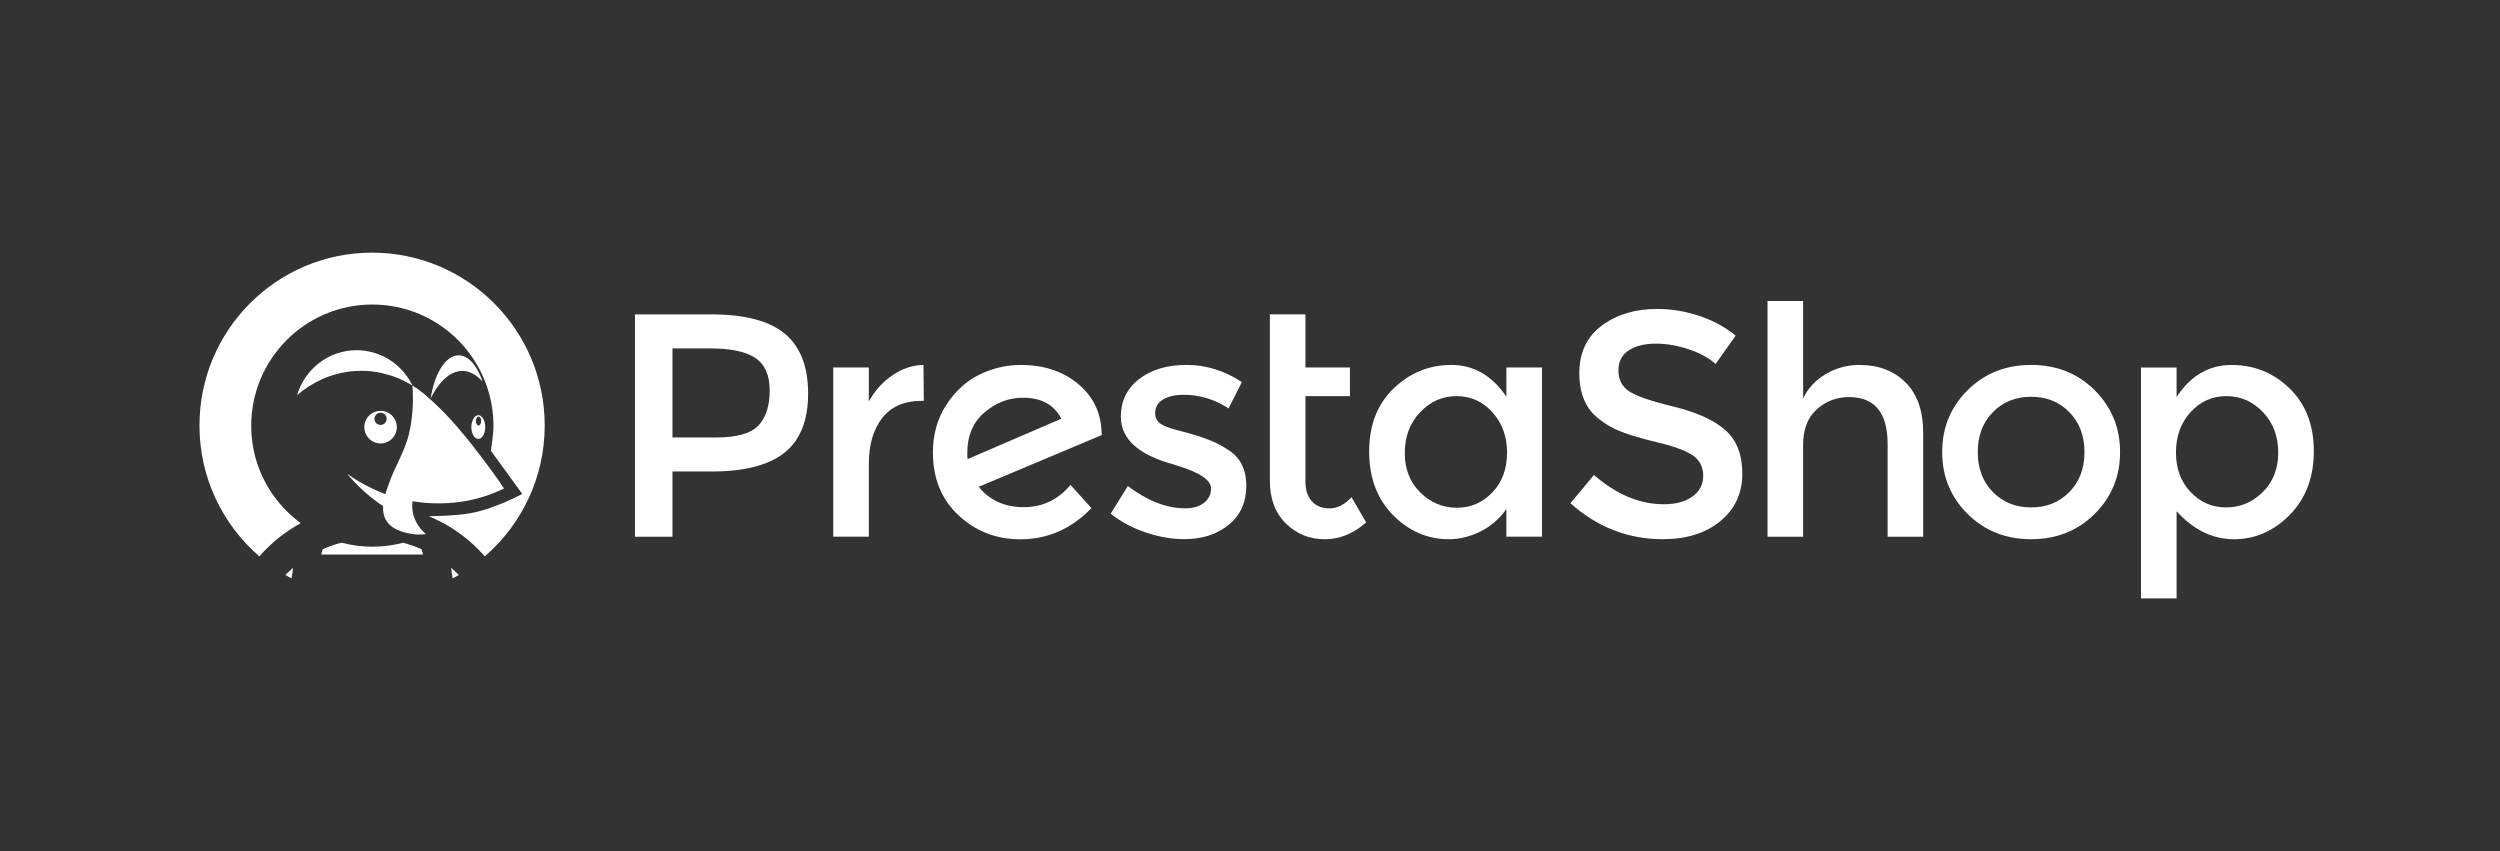
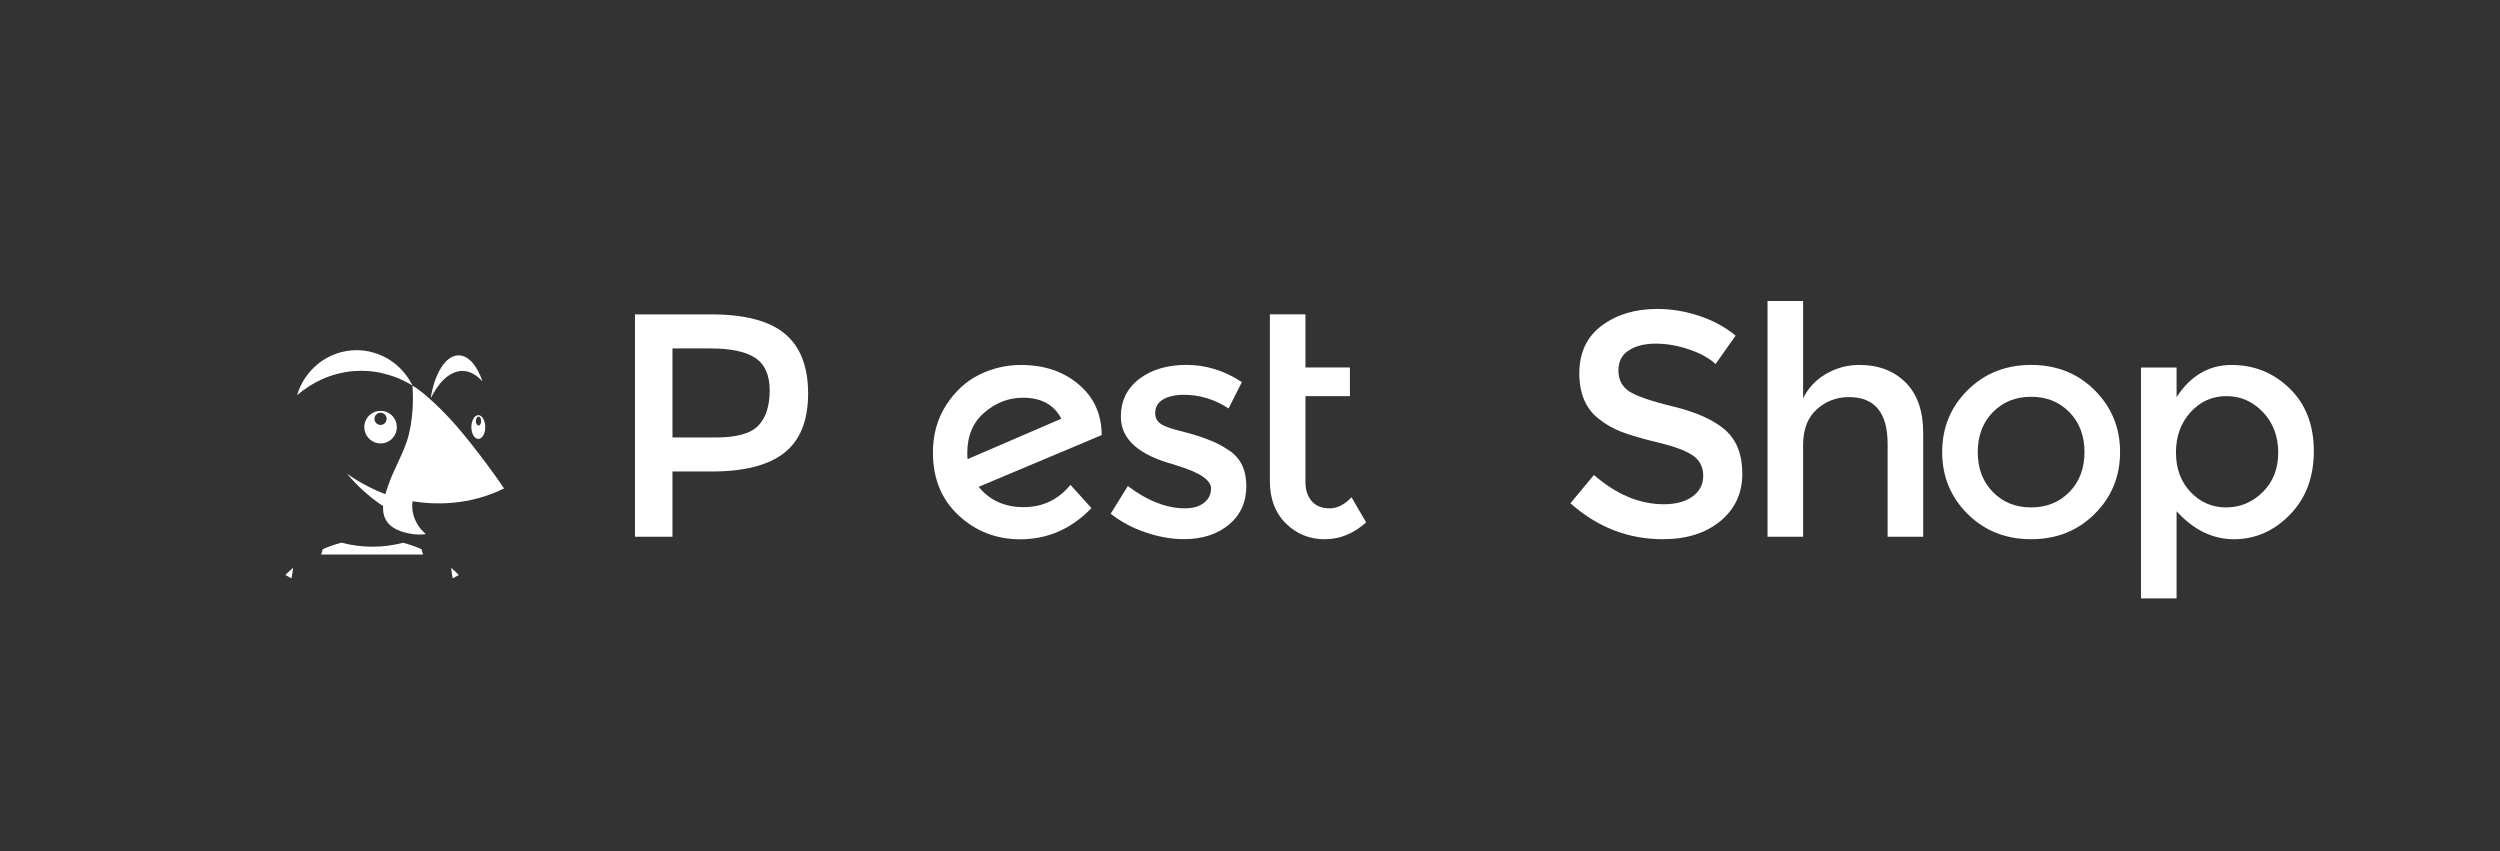
<svg xmlns="http://www.w3.org/2000/svg" width="188" height="64" viewBox="0 0 188 64" fill="none">
  <rect x="0" y="0" width="188" height="64" fill="#333333" stroke="none" />
-   <path d="M22.615 39.342C21.103 38.229 19.944 36.673 19.346 34.851L19.344 34.855C19.051 33.966 18.892 33.01 18.892 32.018C18.892 26.984 22.97 22.901 27.999 22.901C32.008 22.901 35.412 25.494 36.631 29.1L36.642 29.149L36.644 29.151L36.645 29.155L36.646 29.158L36.647 29.16C36.944 30.061 37.108 31.024 37.108 32.022C37.108 32.037 37.107 32.052 37.107 32.067L37.106 32.078C37.106 32.085 37.106 32.091 37.106 32.097C37.106 32.102 37.105 32.107 37.105 32.112H37.108C37.101 32.721 36.913 33.892 36.913 33.892L39.273 37.139C39.273 37.139 37.26 38.259 35.358 38.595C34.21 38.798 32.434 38.817 32.243 38.819C32.344 38.86 32.445 38.903 32.544 38.947C34.016 39.603 35.356 40.575 36.457 41.838C39.213 39.455 40.962 35.932 40.962 31.998C40.962 24.818 35.148 19 27.979 19C20.809 19 15 24.82 15 32C15 35.932 16.747 39.455 19.505 41.84C20.401 40.81 21.457 39.972 22.615 39.342Z" fill="white" />
  <path d="M139.822 27.443C138.929 27.443 138.097 27.667 137.325 28.112C136.553 28.558 135.976 29.174 135.594 29.953V22.637H132.918V40.36H135.594V33.471C135.594 32.291 135.936 31.395 136.621 30.782C137.305 30.168 138.11 29.861 139.034 29.861C140.976 29.861 141.949 31.033 141.949 33.377V40.362H144.624V32.562C144.624 30.905 144.181 29.637 143.298 28.76C142.414 27.882 141.256 27.443 139.822 27.443Z" fill="white" />
  <path d="M99.986 38.23C99.413 38.23 98.966 38.051 98.648 37.693C98.331 37.334 98.17 36.853 98.17 36.246V29.788H101.514V27.635H98.17V23.64H95.494V36.172C95.494 37.511 95.897 38.575 96.7 39.366C97.503 40.156 98.476 40.55 99.615 40.55C100.753 40.55 101.794 40.127 102.733 39.283L101.635 37.393C101.109 37.95 100.559 38.23 99.986 38.23Z" fill="white" />
  <path fill-rule="evenodd" clip-rule="evenodd" d="M53.482 23.642C56.014 23.642 57.862 24.128 59.025 25.1C60.189 26.072 60.77 27.573 60.77 29.597C60.77 31.622 60.175 33.104 58.99 34.045C57.804 34.985 55.983 35.456 53.531 35.456H50.57V40.36H47.751V23.642H53.482ZM53.842 32.898C55.404 32.898 56.466 32.598 57.032 32C57.596 31.402 57.88 30.526 57.882 29.373C57.882 28.215 57.522 27.4 56.806 26.921C56.088 26.442 54.968 26.202 53.438 26.202H50.57V32.898H53.842Z" fill="white" />
-   <path d="M65.336 30.195C65.765 29.398 66.351 28.744 67.092 28.233C67.832 27.723 68.615 27.461 69.445 27.441L69.47 30.143H69.326C68.004 30.143 67.009 30.576 66.34 31.436C65.669 32.298 65.336 33.453 65.336 34.905V40.358H62.66V27.635H65.336V30.195Z" fill="white" />
  <path fill-rule="evenodd" clip-rule="evenodd" d="M81.1 28.892C82.247 29.857 82.829 31.111 82.844 32.658L82.867 32.71L73.597 36.609C74.424 37.628 75.552 38.138 76.977 38.138C78.402 38.138 79.576 37.581 80.5 36.463L82.077 38.21C80.565 39.773 78.78 40.555 76.726 40.555C74.926 40.555 73.382 39.957 72.091 38.761C70.801 37.565 70.156 35.986 70.156 34.025C70.156 32.67 70.492 31.476 71.161 30.448C71.83 29.418 72.657 28.661 73.646 28.175C74.632 27.689 75.677 27.445 76.775 27.445C78.511 27.445 79.952 27.927 81.1 28.892ZM72.74 34.069C72.74 34.278 72.749 34.428 72.765 34.524L79.811 31.487C79.27 30.435 78.306 29.908 76.921 29.908C75.87 29.908 74.91 30.273 74.042 31.008C73.174 31.742 72.74 32.761 72.74 34.069Z" fill="white" />
  <path d="M92.434 33.877C92.005 33.59 91.602 33.366 91.228 33.207C90.855 33.048 90.468 32.905 90.07 32.777C89.671 32.65 89.213 32.522 88.696 32.394C88.18 32.267 87.777 32.132 87.49 31.987C87.077 31.796 86.869 31.492 86.869 31.077C86.869 30.616 87.068 30.269 87.466 30.036C87.864 29.805 88.381 29.689 89.018 29.689C90.228 29.689 91.352 30.032 92.387 30.717L93.389 28.733C92.083 27.873 90.698 27.441 89.233 27.441C87.768 27.441 86.578 27.797 85.661 28.504C84.743 29.214 84.287 30.159 84.287 31.337C84.287 33.012 85.609 34.206 88.253 34.925C88.316 34.94 88.412 34.972 88.54 35.021C90.228 35.532 91.072 36.105 91.072 36.743C91.072 37.173 90.895 37.529 90.546 37.807C90.195 38.087 89.719 38.226 89.112 38.226C87.728 38.226 86.294 37.668 84.813 36.551L83.522 38.631C84.287 39.238 85.166 39.708 86.162 40.042C87.157 40.378 88.117 40.544 89.041 40.544C90.41 40.544 91.533 40.181 92.41 39.455C93.284 38.73 93.723 37.762 93.723 36.548C93.725 35.343 93.295 34.452 92.434 33.877Z" fill="white" />
-   <path fill-rule="evenodd" clip-rule="evenodd" d="M109.149 27.443C110.822 27.443 112.2 28.24 113.283 29.834L113.28 27.635H115.956V40.358H113.28V38.277C112.77 39.012 112.122 39.574 111.334 39.964C110.547 40.355 109.755 40.55 108.959 40.55C107.35 40.55 105.948 39.943 104.753 38.732C103.559 37.52 102.961 35.926 102.961 33.948C102.961 31.971 103.574 30.392 104.8 29.212C106.028 28.032 107.475 27.443 109.149 27.443ZM109.556 38.183C110.607 38.183 111.497 37.796 112.231 37.023C112.965 36.248 113.33 35.256 113.332 34.045C113.332 32.833 112.965 31.821 112.233 31.008C111.5 30.193 110.6 29.788 109.533 29.788C108.466 29.788 107.551 30.195 106.786 31.008C106.021 31.821 105.639 32.838 105.639 34.058C105.639 35.279 106.028 36.271 106.809 37.036C107.589 37.8 108.504 38.183 109.556 38.183Z" fill="white" />
  <path fill-rule="evenodd" clip-rule="evenodd" d="M152.74 27.443C150.83 27.443 149.237 28.076 147.962 29.344C146.687 30.612 146.052 32.161 146.052 33.995C146.052 35.83 146.689 37.379 147.962 38.647C149.237 39.914 150.827 40.548 152.74 40.548C154.653 40.548 156.243 39.914 157.518 38.647C158.793 37.379 159.429 35.83 159.429 33.995C159.429 32.161 158.791 30.612 157.518 29.344C156.245 28.076 154.653 27.443 152.74 27.443ZM155.619 36.998C154.863 37.771 153.903 38.158 152.74 38.158C151.577 38.158 150.617 37.773 149.861 36.998C149.105 36.226 148.727 35.225 148.727 33.998C148.727 32.77 149.105 31.769 149.861 30.997C150.617 30.224 151.577 29.837 152.74 29.837C153.903 29.837 154.863 30.224 155.619 30.997C156.375 31.769 156.753 32.77 156.753 33.998C156.753 35.225 156.375 36.226 155.619 36.998Z" fill="white" />
  <path fill-rule="evenodd" clip-rule="evenodd" d="M167.813 27.445C169.515 27.445 170.973 28.034 172.184 29.214C173.394 30.394 174 31.964 174 33.926C174 35.888 173.398 37.482 172.195 38.709C170.994 39.937 169.593 40.55 167.992 40.55C166.39 40.55 164.954 39.849 163.679 38.445V45H161.003V27.638H163.679V29.861C164.73 28.251 166.108 27.445 167.813 27.445ZM167.405 38.158C168.457 38.158 169.372 37.776 170.152 37.01C170.933 36.244 171.322 35.252 171.322 34.031C171.322 32.813 170.942 31.801 170.177 30.994C169.412 30.191 168.497 29.788 167.43 29.788C166.363 29.788 165.464 30.188 164.73 30.994C163.999 31.801 163.632 32.809 163.632 34.02C163.632 35.231 163.996 36.226 164.73 36.998C165.462 37.773 166.354 38.158 167.405 38.158Z" fill="white" />
  <path d="M125.85 30.576C127.561 30.992 128.852 31.572 129.72 32.322C130.588 33.073 131.022 34.172 131.022 35.632C131.022 37.093 130.471 38.275 129.373 39.184C128.275 40.093 126.832 40.548 125.049 40.548C122.436 40.548 120.119 39.648 118.096 37.845L119.864 35.718C121.55 37.184 123.302 37.919 125.118 37.919C126.026 37.919 126.747 37.724 127.281 37.332C127.816 36.943 128.082 36.425 128.082 35.778C128.082 35.131 127.834 34.629 127.331 34.271C126.827 33.913 125.964 33.586 124.738 33.29C123.51 32.994 122.579 32.723 121.942 32.477C121.304 32.231 120.741 31.908 120.246 31.51C119.26 30.759 118.765 29.613 118.765 28.065C118.765 26.518 119.327 25.326 120.45 24.489C121.573 23.651 122.962 23.233 124.619 23.233C125.686 23.233 126.744 23.407 127.796 23.759C128.845 24.108 129.753 24.603 130.518 25.241L129.013 27.371C128.518 26.925 127.85 26.558 127.006 26.271C126.161 25.985 125.331 25.842 124.51 25.842C123.691 25.842 123.018 26.007 122.492 26.343C121.966 26.677 121.705 27.183 121.705 27.861C121.705 28.538 121.966 29.057 122.492 29.416C123.02 29.774 124.138 30.161 125.85 30.576Z" fill="white" />
  <path d="M21.919 43.493C21.762 43.412 21.61 43.325 21.46 43.237C21.646 43.049 21.841 42.87 22.04 42.7C22.015 42.969 21.973 43.233 21.919 43.493Z" fill="white" />
  <path d="M33.925 42.7C33.952 42.969 33.992 43.233 34.045 43.493C34.2 43.41 34.352 43.325 34.504 43.237C34.318 43.049 34.126 42.87 33.925 42.7Z" fill="white" />
  <path d="M28.003 41.112C27.199 41.112 26.42 41.006 25.678 40.809C25.192 40.935 24.723 41.1 24.272 41.3L24.151 41.699H31.815L31.694 41.3C31.251 41.103 30.789 40.94 30.311 40.815C29.575 41.009 28.801 41.112 28.003 41.112Z" fill="white" />
  <path fill-rule="evenodd" clip-rule="evenodd" d="M36.475 32.322C36.475 32.316 36.477 32.309 36.479 32.302C36.486 32.253 36.488 32.204 36.488 32.152C36.488 32.149 36.488 32.145 36.489 32.142L36.489 32.136C36.49 32.13 36.49 32.124 36.49 32.119C36.49 32.116 36.49 32.113 36.49 32.111C36.49 32.108 36.49 32.106 36.489 32.103C36.489 32.098 36.488 32.093 36.488 32.087C36.488 32.036 36.484 31.982 36.479 31.933C36.479 31.929 36.479 31.927 36.478 31.924C36.477 31.921 36.477 31.918 36.477 31.915C36.47 31.861 36.459 31.807 36.448 31.758C36.445 31.748 36.442 31.738 36.439 31.729C36.436 31.722 36.434 31.715 36.432 31.709C36.401 31.608 36.361 31.516 36.309 31.442C36.306 31.438 36.303 31.433 36.299 31.428C36.297 31.424 36.294 31.421 36.292 31.417L36.289 31.413C36.276 31.395 36.262 31.377 36.247 31.362L36.241 31.356L36.233 31.348C36.216 31.331 36.199 31.313 36.179 31.299C36.175 31.296 36.17 31.293 36.166 31.29C36.162 31.287 36.157 31.285 36.153 31.281C36.133 31.268 36.112 31.256 36.09 31.247C36.086 31.245 36.081 31.244 36.077 31.242C36.072 31.24 36.068 31.239 36.063 31.236C36.032 31.227 36.003 31.221 35.969 31.221C35.936 31.221 35.907 31.227 35.875 31.236C35.866 31.239 35.857 31.243 35.848 31.247C35.826 31.256 35.806 31.268 35.786 31.281L35.782 31.284L35.778 31.286L35.772 31.29C35.768 31.293 35.763 31.296 35.759 31.299C35.734 31.317 35.714 31.337 35.692 31.362C35.676 31.377 35.663 31.395 35.649 31.413C35.643 31.422 35.636 31.433 35.629 31.442C35.58 31.516 35.537 31.608 35.506 31.709L35.504 31.715L35.502 31.72C35.488 31.767 35.477 31.816 35.468 31.866C35.467 31.873 35.466 31.88 35.464 31.886C35.462 31.895 35.46 31.903 35.459 31.913C35.45 31.969 35.446 32.027 35.446 32.087C35.446 32.092 35.445 32.096 35.445 32.1C35.444 32.103 35.444 32.108 35.444 32.112H35.446C35.446 32.607 35.681 33.008 35.969 33.008C36.018 33.008 36.068 32.994 36.112 32.972C36.116 32.97 36.12 32.968 36.123 32.966C36.127 32.965 36.131 32.963 36.135 32.961C36.138 32.959 36.142 32.956 36.145 32.954C36.16 32.945 36.176 32.935 36.191 32.923C36.195 32.919 36.2 32.915 36.204 32.91C36.209 32.905 36.214 32.9 36.22 32.896C36.242 32.873 36.264 32.849 36.285 32.822L36.293 32.811C36.304 32.796 36.316 32.78 36.327 32.764C36.332 32.757 36.336 32.75 36.339 32.742C36.343 32.735 36.347 32.728 36.352 32.721C36.367 32.694 36.381 32.665 36.392 32.636C36.394 32.63 36.396 32.625 36.399 32.62C36.401 32.615 36.403 32.61 36.405 32.605C36.421 32.562 36.434 32.52 36.448 32.472C36.457 32.428 36.466 32.376 36.475 32.322ZM35.985 31.998C35.877 31.998 35.788 31.848 35.788 31.662C35.788 31.476 35.875 31.326 35.985 31.326C36.094 31.326 36.182 31.476 36.182 31.662C36.182 31.848 36.094 31.998 35.985 31.998Z" fill="white" />
  <path fill-rule="evenodd" clip-rule="evenodd" d="M29.829 31.973C29.835 32.013 29.838 32.056 29.838 32.099L29.839 32.102C29.839 32.102 29.841 32.107 29.842 32.112V32.121C29.842 32.291 29.809 32.452 29.746 32.598C29.717 32.672 29.679 32.741 29.634 32.806C29.545 32.936 29.433 33.05 29.303 33.138C29.238 33.18 29.169 33.218 29.095 33.25C28.947 33.312 28.789 33.346 28.619 33.346C28.576 33.346 28.534 33.344 28.491 33.339C28.487 33.338 28.482 33.337 28.477 33.337C28.471 33.336 28.466 33.336 28.462 33.335C28.431 33.33 28.399 33.326 28.368 33.319L28.341 33.312C28.31 33.306 28.279 33.297 28.247 33.288C28.244 33.286 28.241 33.285 28.238 33.284L28.235 33.283L28.233 33.282L28.229 33.281C28.196 33.27 28.162 33.256 28.131 33.243L28.126 33.241L28.122 33.238C28.088 33.223 28.055 33.205 28.021 33.187L28.019 33.187C27.914 33.126 27.818 33.053 27.735 32.965C27.63 32.855 27.545 32.726 27.487 32.582L27.484 32.58C27.455 32.508 27.433 32.434 27.417 32.358V32.354C27.404 32.278 27.395 32.197 27.395 32.116C27.395 32.074 27.397 32.031 27.402 31.989C27.403 31.984 27.403 31.979 27.404 31.974C27.404 31.969 27.405 31.964 27.406 31.96C27.411 31.926 27.415 31.895 27.422 31.863L27.428 31.837C27.435 31.805 27.444 31.774 27.453 31.742C27.454 31.74 27.456 31.736 27.457 31.733L27.458 31.729L27.46 31.724C27.471 31.693 27.484 31.66 27.498 31.628C27.498 31.625 27.499 31.623 27.501 31.62L27.502 31.617C27.518 31.581 27.534 31.548 27.552 31.516L27.553 31.514L27.554 31.512C27.614 31.407 27.688 31.31 27.775 31.227L27.777 31.234L27.78 31.23C27.833 31.178 27.894 31.131 27.956 31.091C28.019 31.05 28.086 31.017 28.155 30.988L28.158 30.987L28.159 30.987L28.161 30.986L28.162 30.985C28.232 30.956 28.303 30.936 28.377 30.921C28.381 30.918 28.386 30.918 28.386 30.918C28.46 30.905 28.538 30.896 28.616 30.896C28.697 30.896 28.775 30.903 28.851 30.918H28.858C28.934 30.932 29.008 30.954 29.077 30.983C29.079 30.985 29.082 30.985 29.082 30.985C29.223 31.044 29.352 31.127 29.462 31.232C29.547 31.315 29.621 31.409 29.681 31.514C29.701 31.548 29.719 31.583 29.735 31.619V31.622C29.75 31.657 29.764 31.693 29.777 31.731V31.733C29.788 31.769 29.8 31.81 29.809 31.848V31.85C29.818 31.89 29.824 31.931 29.829 31.971V31.973ZM28.158 31.496C28.158 31.749 28.364 31.955 28.616 31.955C28.869 31.955 29.077 31.749 29.075 31.496C29.075 31.243 28.869 31.037 28.616 31.037C28.364 31.037 28.158 31.243 28.158 31.496Z" fill="white" />
  <path fill-rule="evenodd" clip-rule="evenodd" d="M32.354 30.027C32.354 30.027 32.354 30.029 32.356 30.032L32.354 30.027L32.355 30.031C32.431 30.097 32.508 30.165 32.582 30.233C32.755 30.392 32.922 30.555 33.09 30.719C33.169 30.795 33.245 30.873 33.321 30.952C33.347 30.979 33.374 31.007 33.401 31.034C33.455 31.089 33.509 31.144 33.562 31.201C33.665 31.308 33.768 31.418 33.869 31.527C33.911 31.572 33.954 31.619 33.996 31.666C34.119 31.801 34.24 31.937 34.359 32.074C34.365 32.081 34.371 32.088 34.378 32.095C34.384 32.102 34.39 32.11 34.397 32.116C34.591 32.34 34.784 32.569 34.971 32.8L34.975 32.804L34.978 32.808C35.162 33.032 35.343 33.258 35.522 33.487L35.549 33.521C35.719 33.736 35.886 33.953 36.052 34.172C36.07 34.192 36.086 34.212 36.101 34.235C36.278 34.466 36.452 34.699 36.625 34.931C37.399 35.971 37.911 36.725 37.904 36.732C35.288 38.02 32.729 37.97 31.024 37.696C31.009 37.792 31.001 37.885 30.999 37.975C30.994 38.143 31.005 38.302 31.03 38.454C31.046 38.555 31.068 38.653 31.095 38.745C31.135 38.884 31.184 39.014 31.24 39.135C31.294 39.256 31.357 39.365 31.419 39.466C31.439 39.5 31.459 39.531 31.482 39.563C31.488 39.571 31.493 39.578 31.499 39.586C31.526 39.624 31.552 39.661 31.578 39.695C31.621 39.748 31.661 39.798 31.699 39.843C31.867 40.035 31.999 40.14 31.999 40.14C31.999 40.14 31.999 40.143 32.005 40.147C32.005 40.15 32.007 40.154 32.008 40.158C32.01 40.162 32.011 40.166 32.012 40.169C31.685 40.205 31.361 40.208 31.043 40.163C29.169 39.894 28.753 38.989 28.813 38.047C28.679 37.968 28.54 37.881 28.402 37.78C26.959 36.734 26.104 35.619 26.104 35.619C26.104 35.619 27.216 36.479 28.876 37.122C28.894 37.128 28.91 37.135 28.927 37.141C28.944 37.147 28.961 37.153 28.979 37.16C29.054 36.903 29.141 36.658 29.219 36.439L29.229 36.409L29.256 36.336C29.348 36.076 29.453 35.821 29.565 35.567C29.673 35.32 29.788 35.075 29.902 34.831C30.23 34.129 30.558 33.427 30.744 32.672L30.864 32.103C30.934 31.729 30.981 31.348 31.012 30.968C31.012 30.962 31.013 30.957 31.013 30.952C31.014 30.947 31.014 30.942 31.014 30.936C31.023 30.835 31.03 30.735 31.035 30.634C31.041 30.497 31.046 30.361 31.048 30.224C31.05 30.119 31.05 30.012 31.05 29.906V29.814C31.046 29.541 31.037 29.268 31.019 28.995C31.348 29.198 31.663 29.427 31.961 29.68C32.059 29.765 32.157 29.85 32.254 29.94C32.269 29.954 32.285 29.969 32.302 29.983C32.318 29.998 32.334 30.012 32.35 30.027L32.352 30.029L32.354 30.027ZM32.793 31.477C32.792 31.485 32.791 31.492 32.791 31.499C32.789 31.517 32.787 31.534 32.786 31.552C32.789 31.532 32.792 31.513 32.796 31.492C32.795 31.487 32.794 31.482 32.793 31.477ZM32.75 31.731C32.743 31.76 32.737 31.787 32.73 31.81C32.731 31.806 32.732 31.803 32.733 31.8C32.739 31.779 32.746 31.756 32.75 31.731Z" fill="white" />
  <path d="M26.616 27.906C26.629 27.905 26.64 27.905 26.652 27.904C26.664 27.904 26.676 27.903 26.688 27.902C26.851 27.891 27.015 27.884 27.178 27.884C27.672 27.884 28.153 27.938 28.623 28.034V28.032C28.954 28.11 29.542 28.271 29.979 28.457C30.162 28.536 30.341 28.618 30.518 28.71C30.527 28.715 30.54 28.721 30.558 28.733C30.56 28.735 30.565 28.737 30.569 28.739C30.575 28.743 30.581 28.746 30.588 28.75C30.599 28.756 30.611 28.762 30.625 28.771H30.627C30.638 28.777 30.649 28.783 30.661 28.789C30.676 28.798 30.692 28.807 30.708 28.816L30.711 28.818L30.715 28.82C30.826 28.883 30.951 28.954 30.998 28.981C31.003 28.984 31.006 28.985 31.008 28.986L31.012 28.988C31.014 28.99 31.021 28.992 31.021 28.992C31.015 28.978 31.007 28.964 30.999 28.95C30.996 28.945 30.993 28.94 30.99 28.934C30.989 28.932 30.986 28.929 30.986 28.929C30.986 28.929 30.984 28.925 30.983 28.923C30.589 28.146 29.983 27.479 29.24 27.024C28.516 26.581 27.67 26.334 26.82 26.334C24.708 26.334 22.923 27.759 22.34 29.716C22.892 29.243 23.507 28.845 24.167 28.542C24.937 28.191 25.771 27.971 26.616 27.906Z" fill="white" />
  <path d="M33.363 28.551C33.734 28.188 34.231 27.893 34.764 27.893C35.184 27.893 35.589 28.063 35.967 28.377V28.381C36.001 28.408 36.034 28.439 36.068 28.471L36.128 28.524C36.182 28.576 36.233 28.63 36.285 28.686L36.287 28.69V28.688L36.282 28.674C35.877 27.492 35.227 26.722 34.488 26.722C33.511 26.722 32.683 28.076 32.386 29.958L32.388 29.955C32.643 29.449 32.956 28.948 33.363 28.551Z" fill="white" />
</svg>